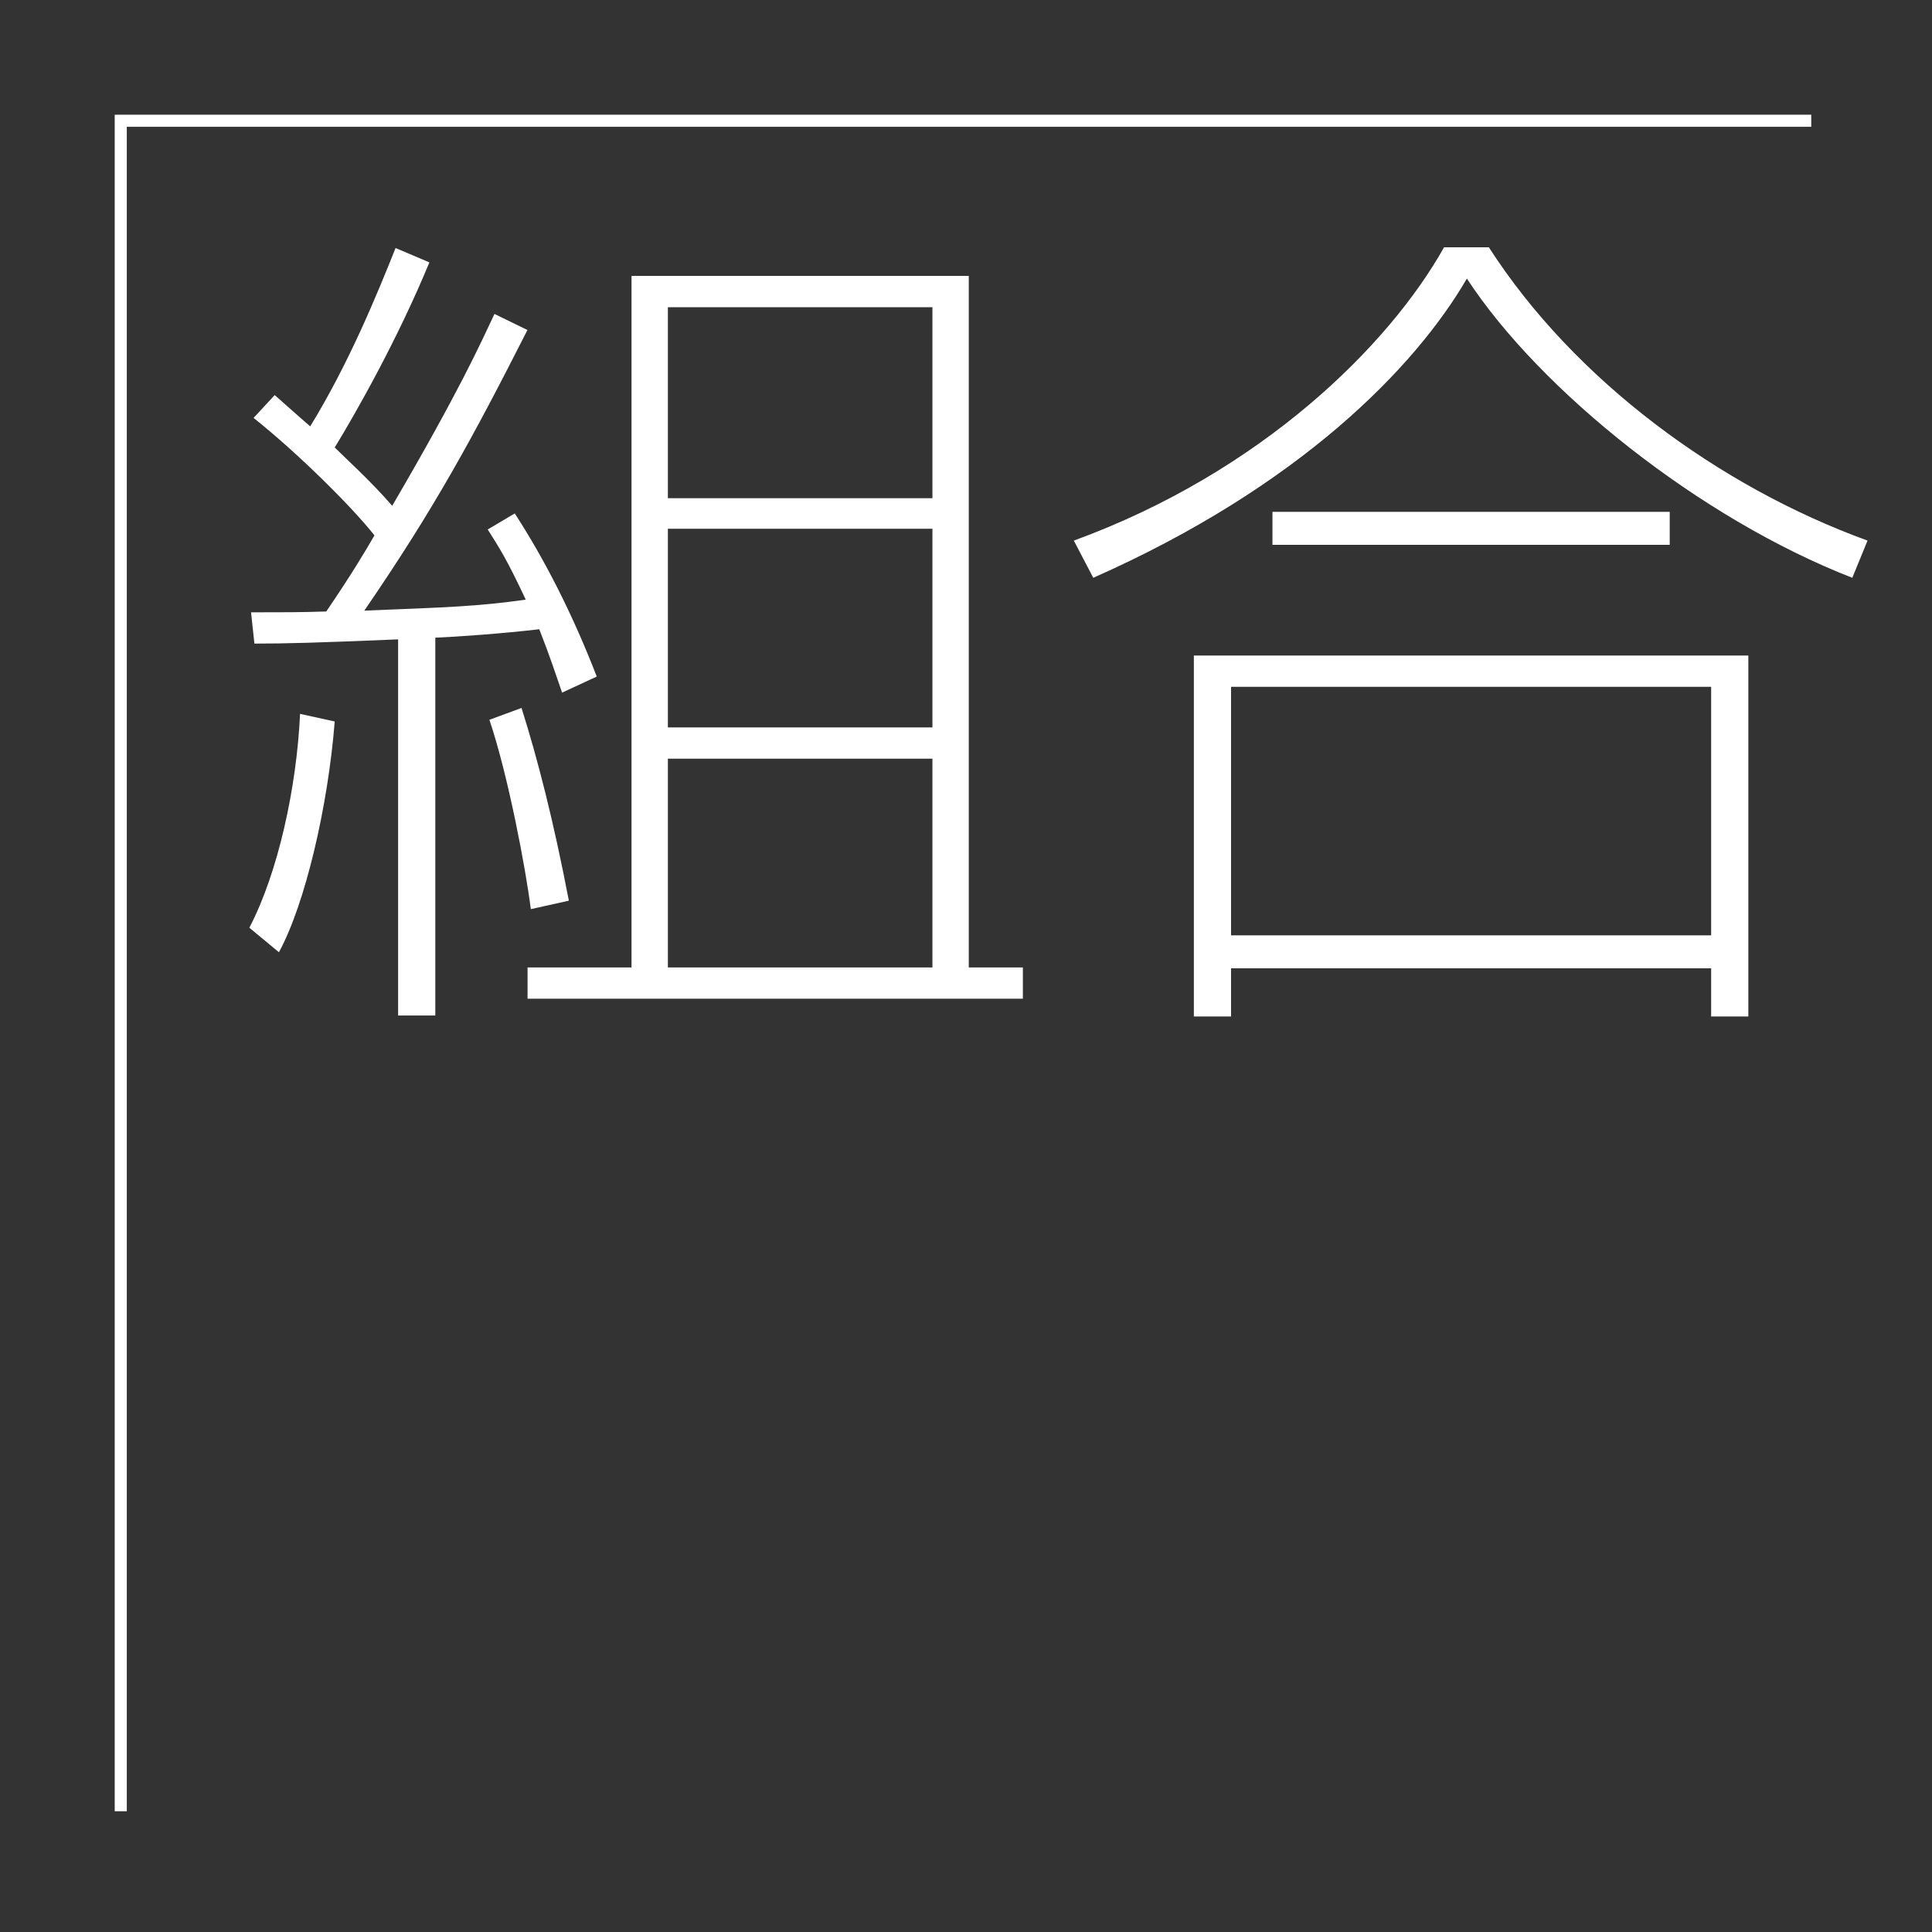
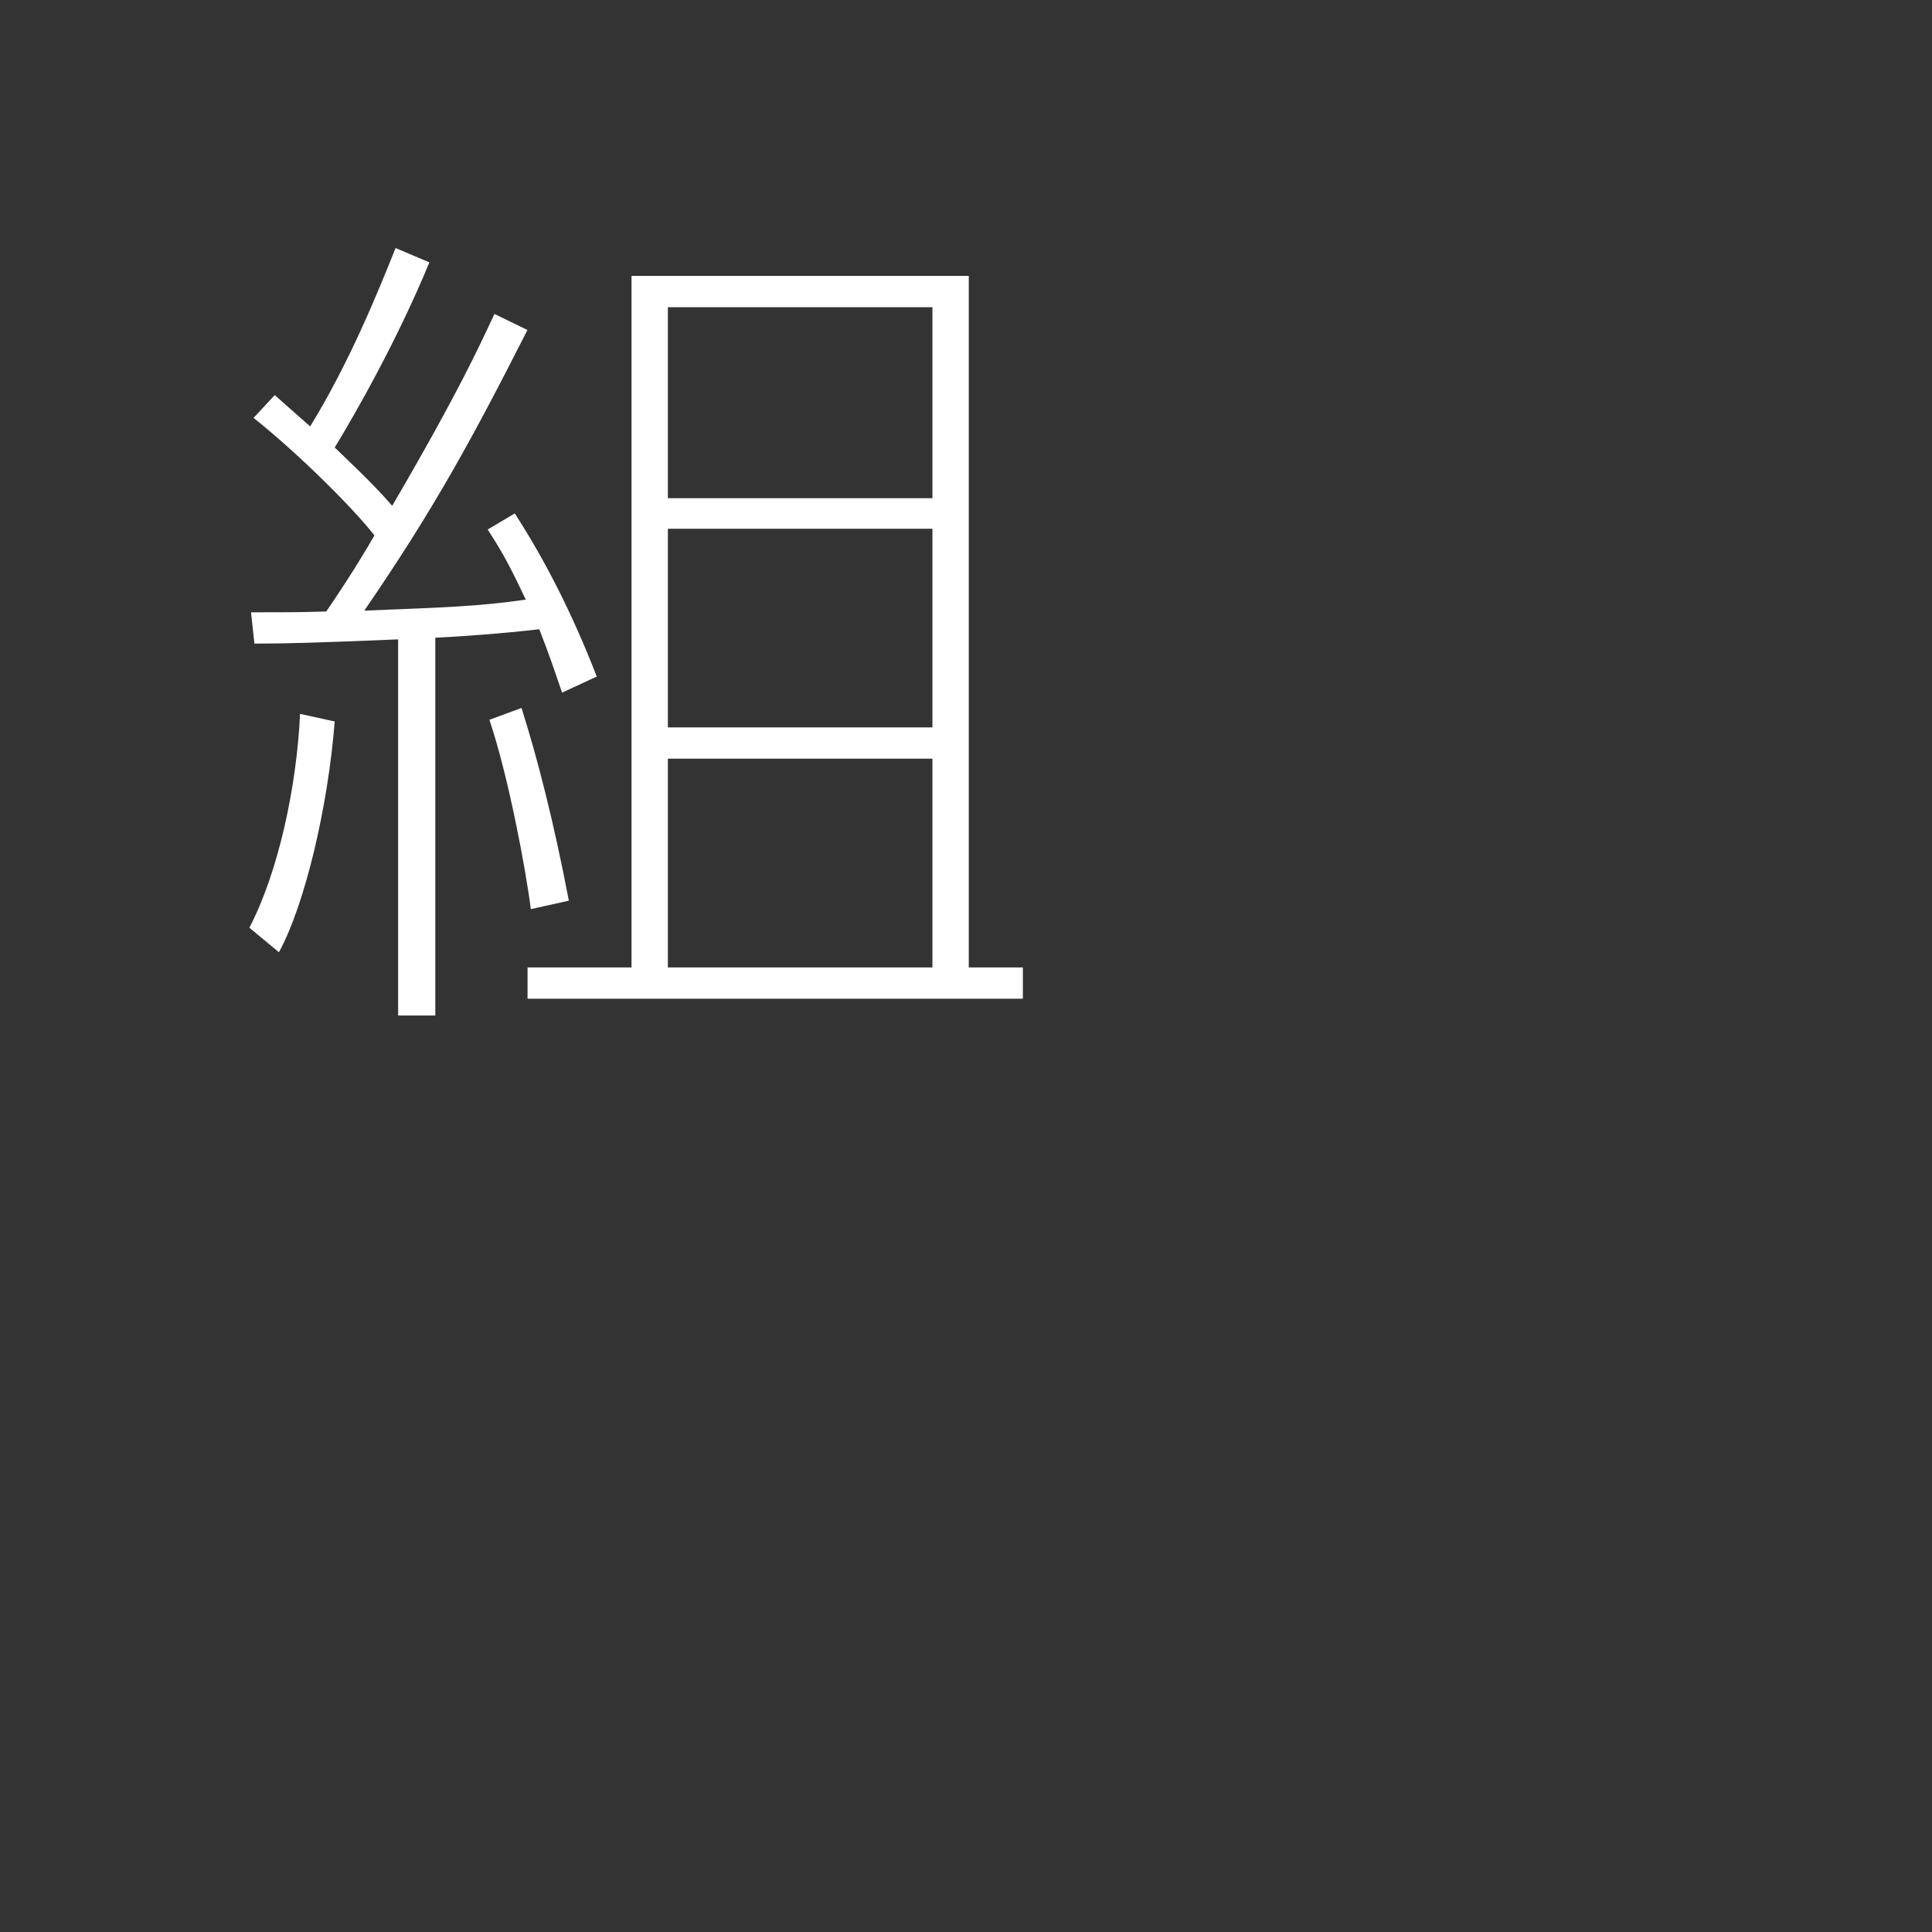
<svg xmlns="http://www.w3.org/2000/svg" id="_レイヤー_1" viewBox="0 0 160 160">
  <rect x="0" y="0" width="160" height="160" fill="#333333" stroke="none" />
  <defs>
    <style>.cls-1{fill:none;stroke:#fff;stroke-miterlimit:10;}.cls-2{fill:#fff;stroke-width:0px;}</style>
  </defs>
-   <polyline class="cls-1" points="10 150 10 10 150 10" />
  <path class="cls-2" d="M20.65,76.83c2.38-4.55,3.92-11.62,4.2-17.71l2.87.63c-.56,7.07-2.45,15.12-4.62,19.11l-2.45-2.03ZM43.68,27.33c-4.55,8.96-7.7,14.77-13.51,23.24,7-.28,9.38-.35,13.37-.91-1.54-3.29-2.17-4.27-3.15-5.81l2.24-1.33c2.45,3.78,4.76,8.26,6.79,13.51l-2.87,1.33c-.56-1.61-.98-2.94-1.89-5.25-2.94.35-6.86.63-8.61.7v31.29h-3.08v-31.15c-6.72.28-9.24.35-11.9.35l-.28-2.59c2.66,0,4.13,0,6.23-.07,2.1-3.08,3.22-4.97,3.99-6.3-1.75-2.24-6.23-6.72-10.01-9.73l1.75-1.89c.49.42,1.96,1.75,2.94,2.59,3.22-5.25,5.53-10.92,7.07-14.77l2.8,1.19c-2.66,6.44-6.09,12.46-7.84,15.33.7.7,3.08,2.87,4.76,4.83,5.6-9.59,7.28-13.37,8.47-15.89l2.73,1.33ZM43.96,75.29c-.42-3.36-1.89-11.13-3.43-15.68l2.66-.98c1.33,4.2,2.66,9.38,3.92,15.96l-3.15.7ZM80.23,22.85v57.27h4.48v2.59h-41.02v-2.59h8.61V22.85h27.93ZM77.22,25.44h-21.91v15.82h21.91v-15.82ZM77.22,43.79h-21.91v16.45h21.91v-16.45ZM77.22,62.83h-21.91v17.29h21.91v-17.29Z" />
-   <path class="cls-2" d="M88.93,44.77c15.54-5.67,26.11-16.17,30.66-24.29h3.71c7.07,10.99,19.04,19.81,31.36,24.29l-1.26,3.08c-12.6-4.9-25.83-15.47-31.92-24.78-4.27,7.35-13.86,17.22-30.94,24.78l-1.61-3.08ZM144.79,54.29v29.89h-3.08v-3.99h-39.76v3.99h-3.08v-29.89h45.92ZM141.71,56.88h-39.76v20.58h39.76v-20.58ZM138.28,45.12h-32.9v-2.73h32.9v2.73Z" />
</svg>